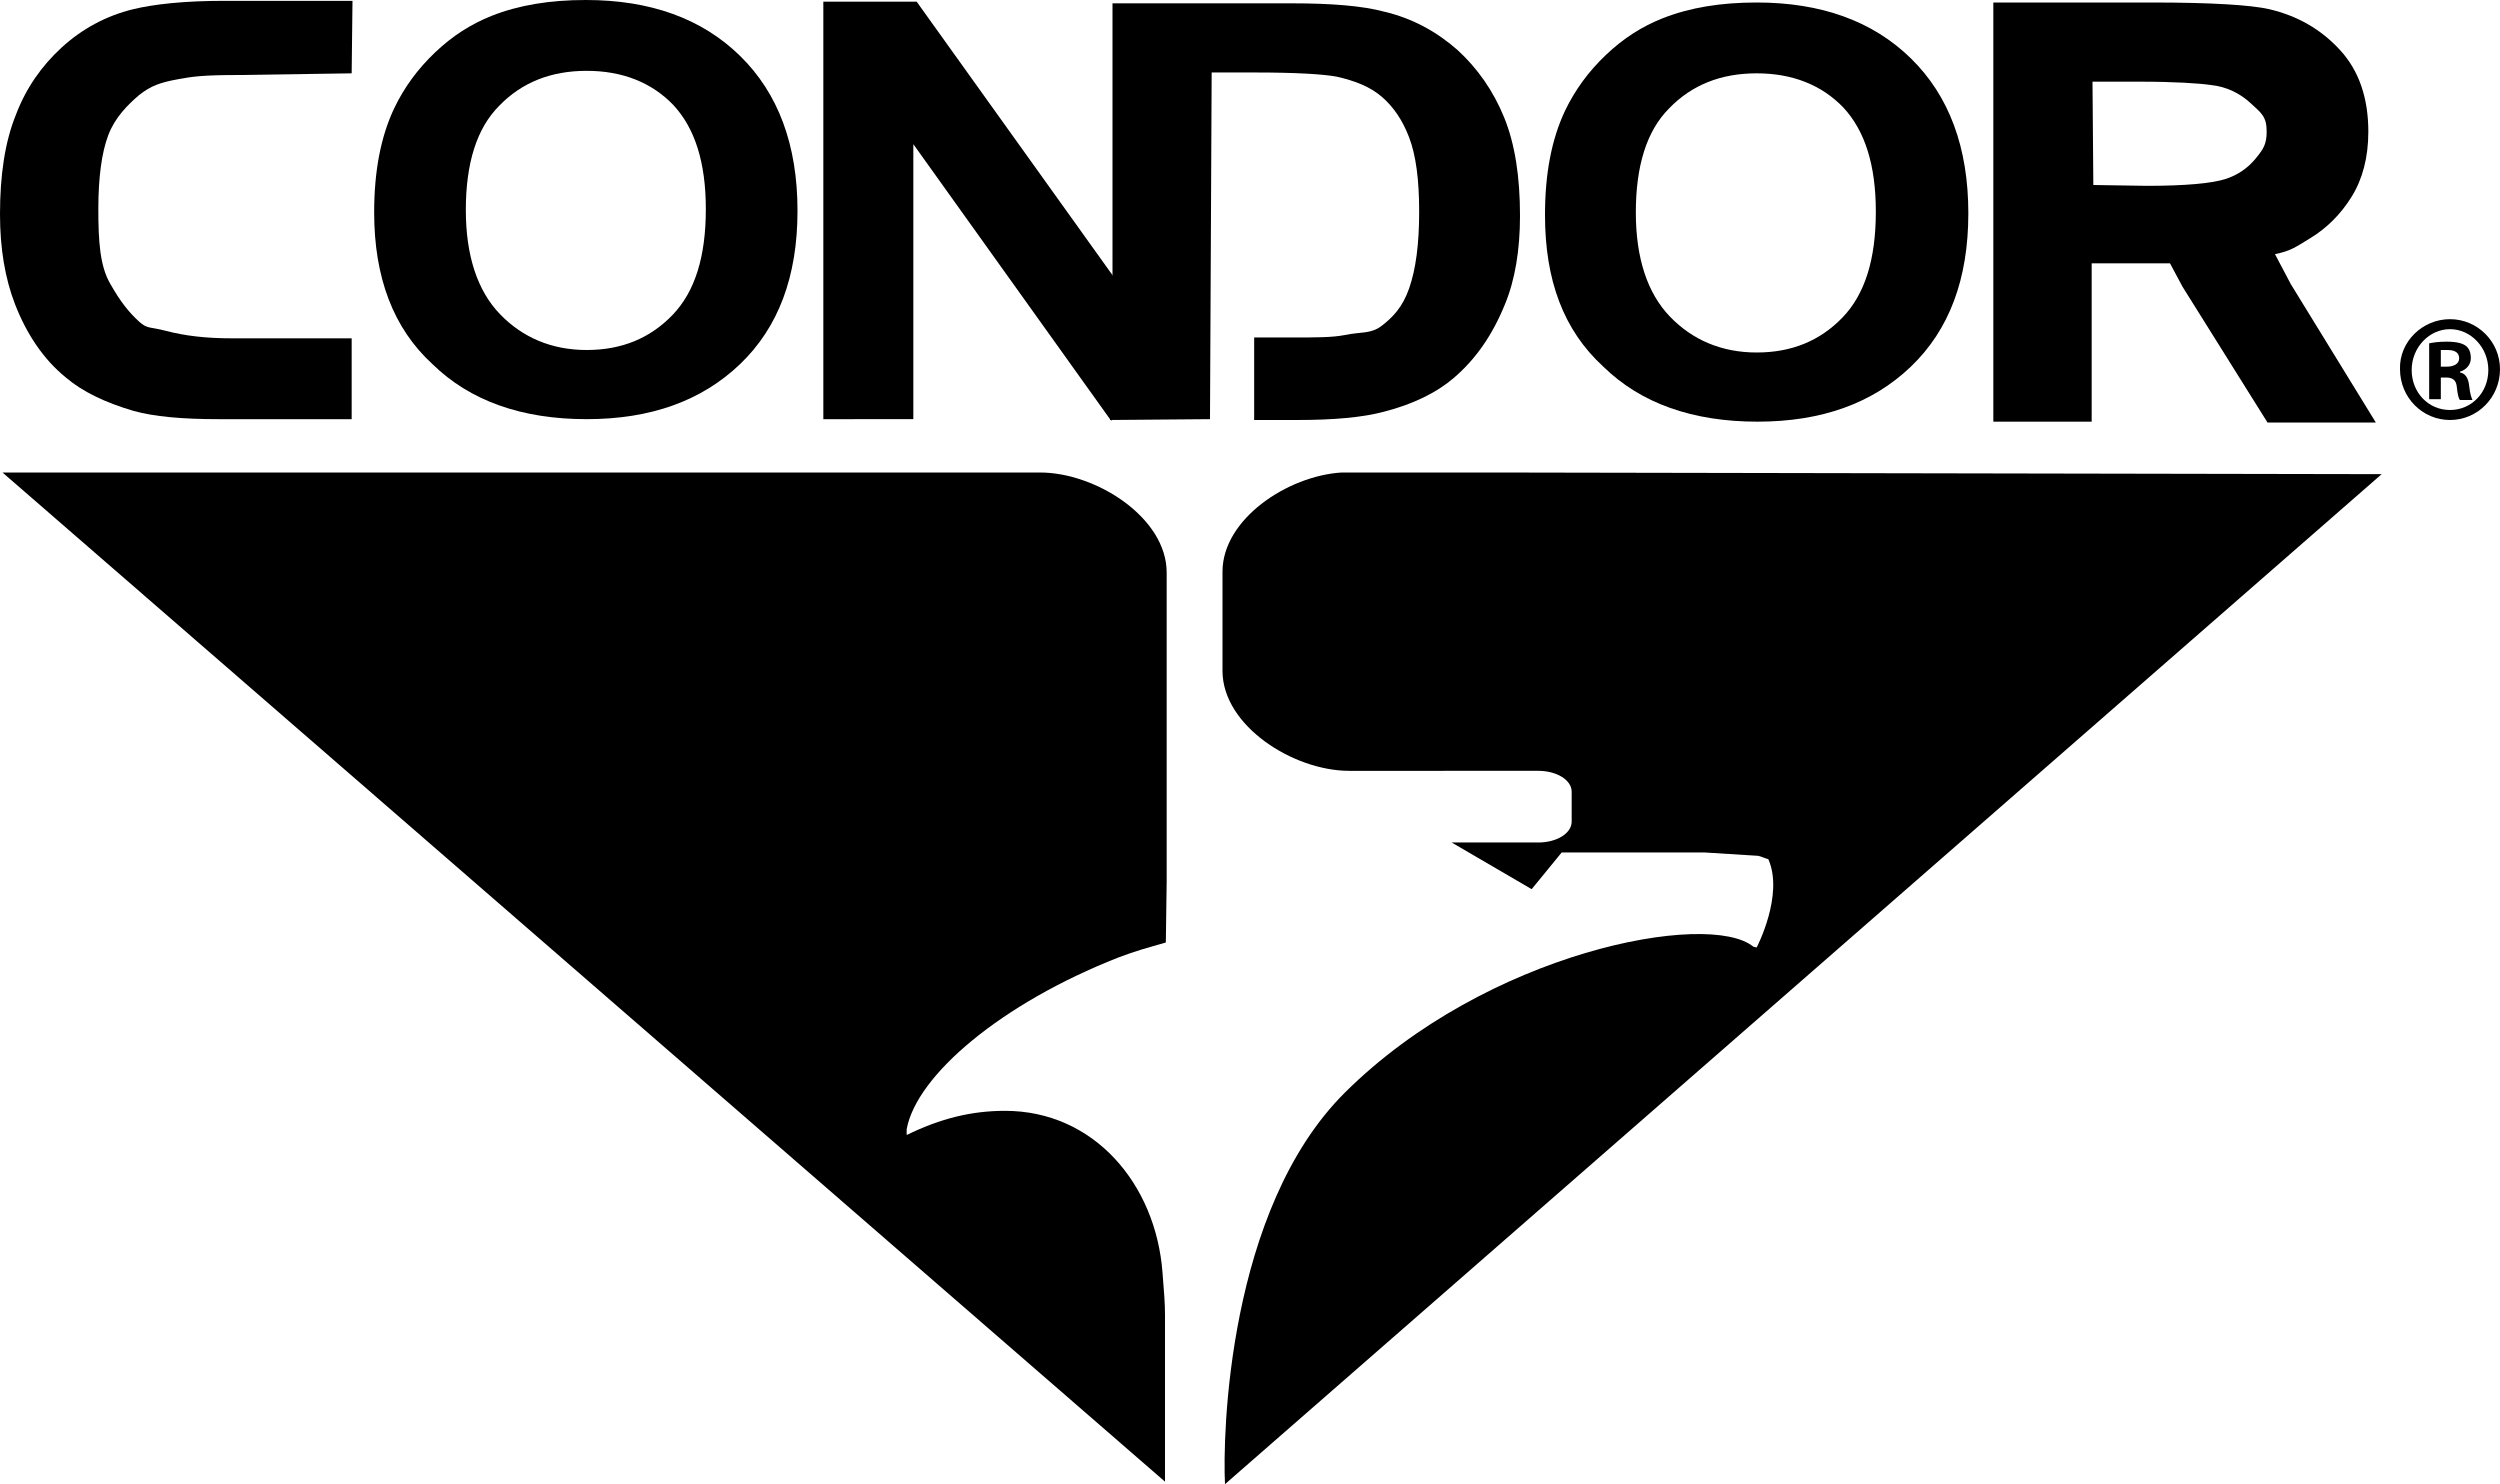
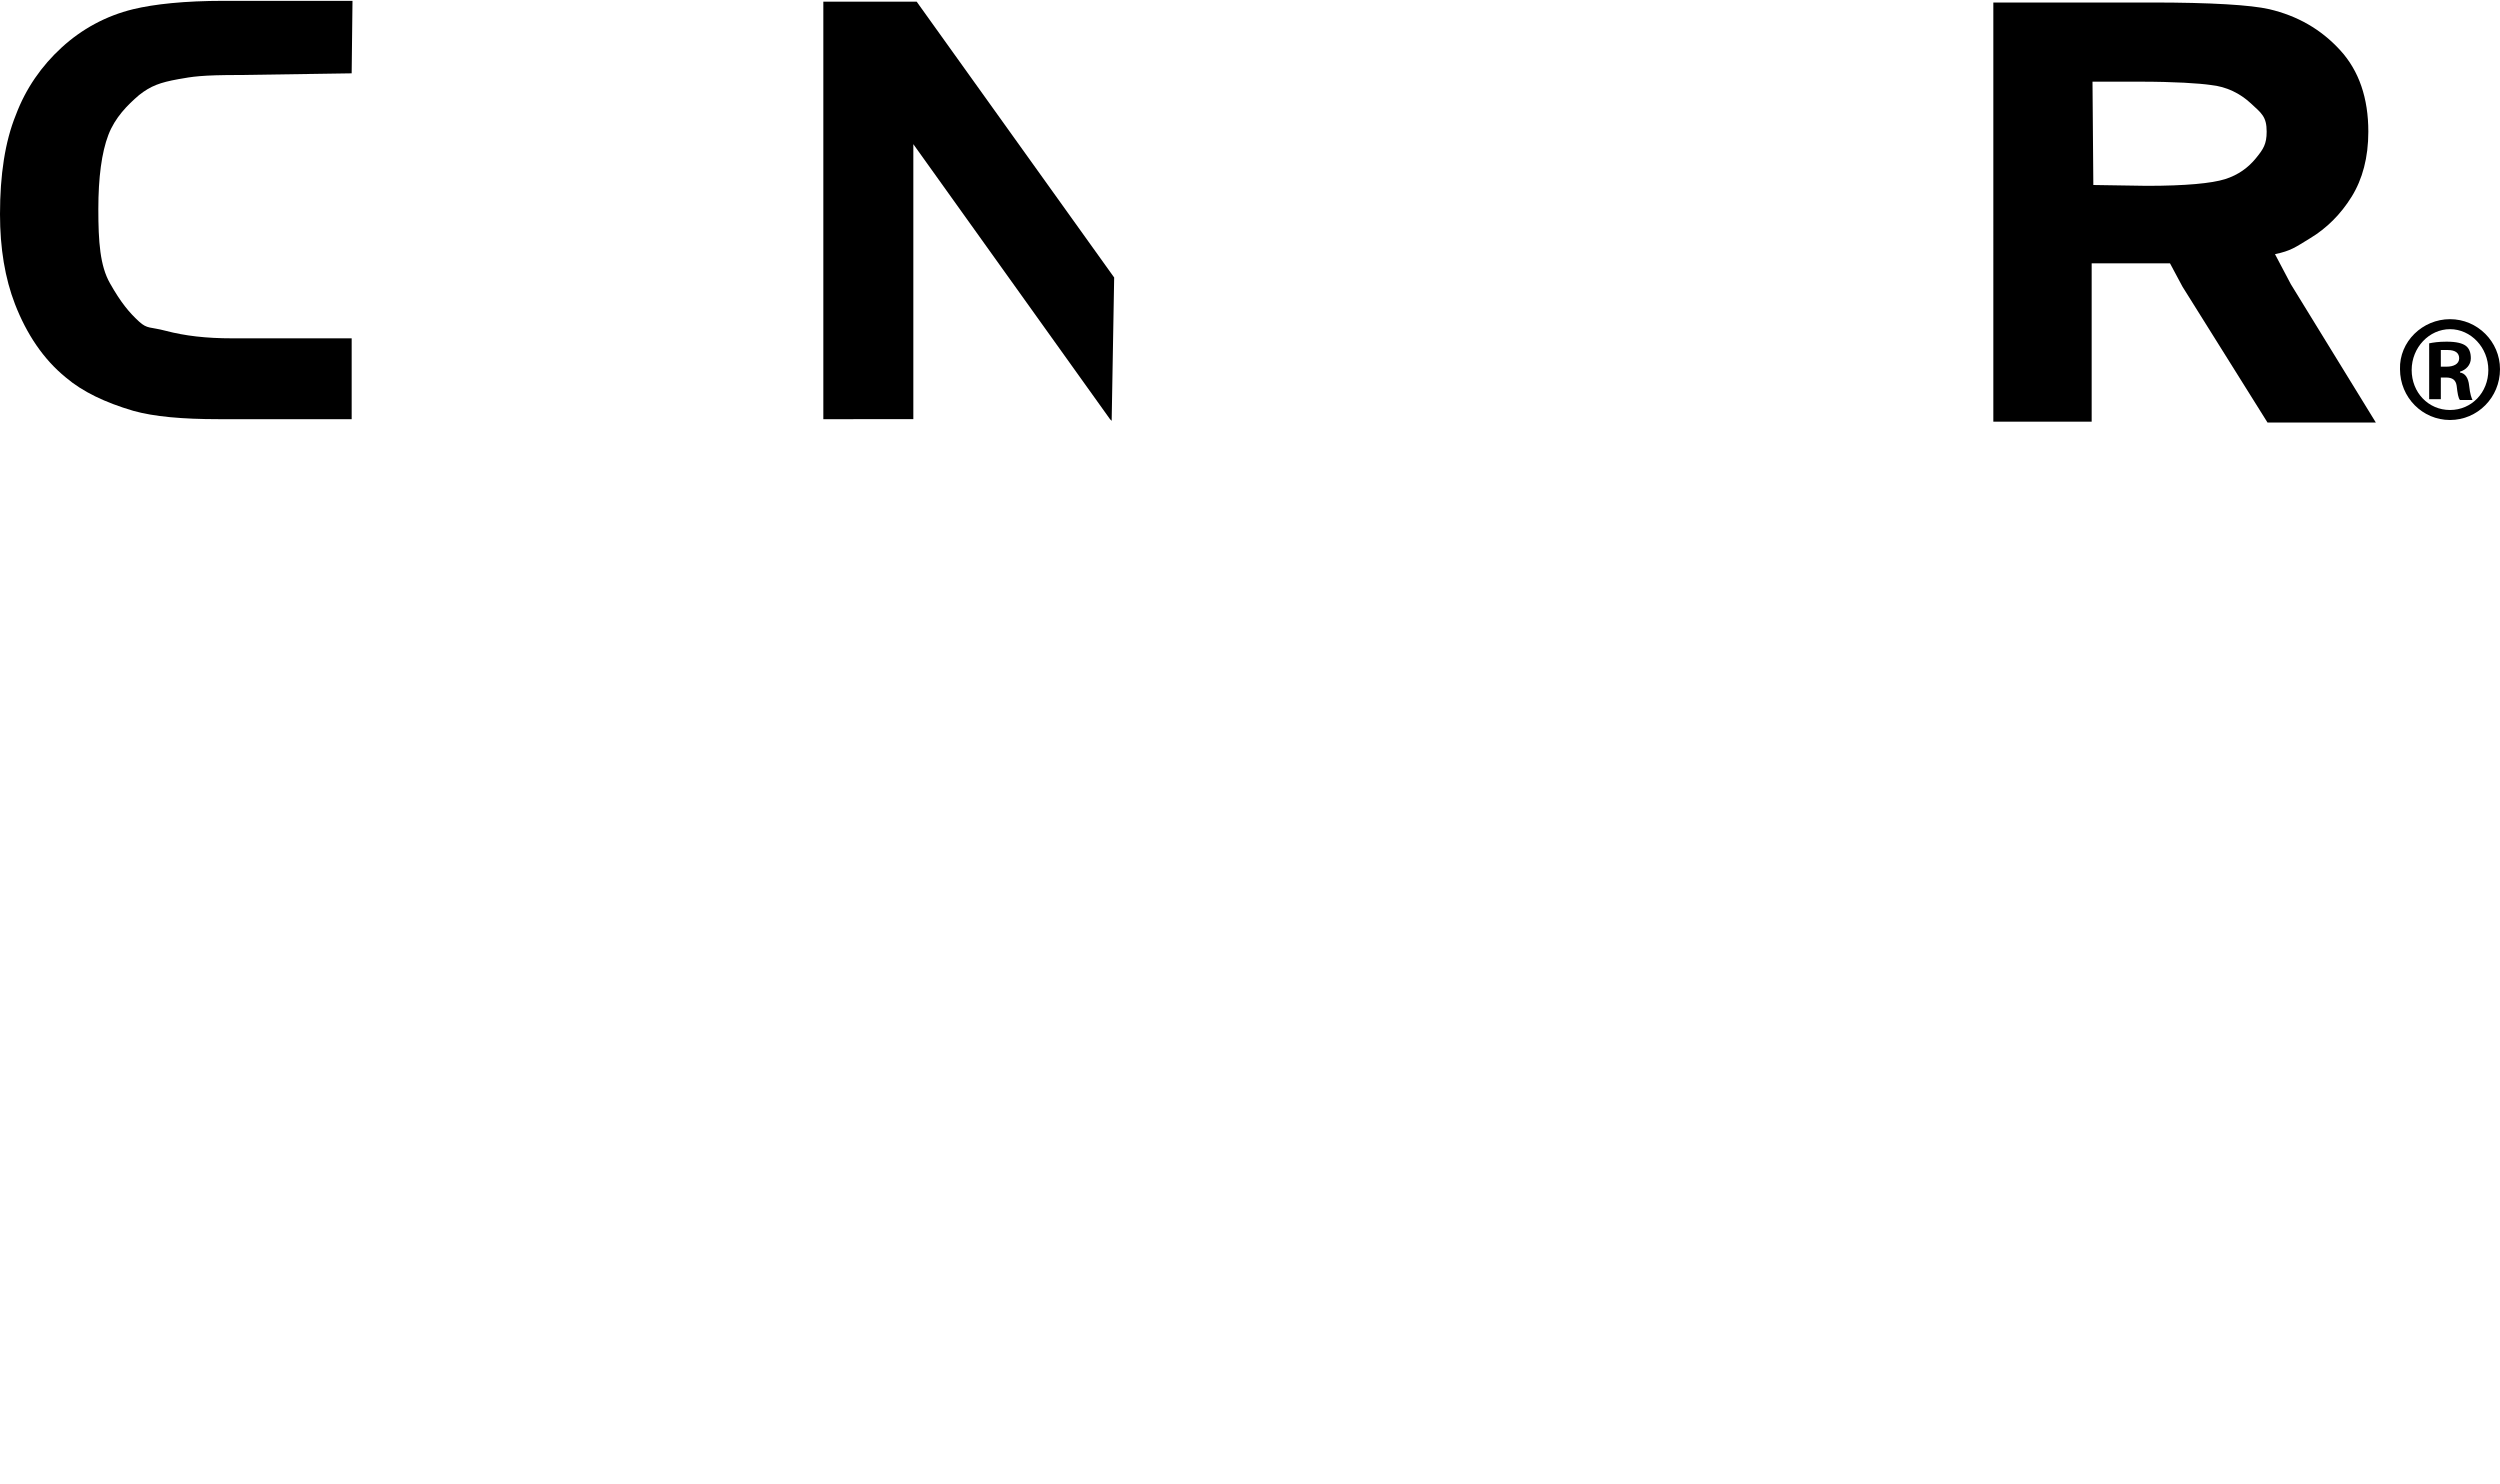
<svg xmlns="http://www.w3.org/2000/svg" version="1.1" id="Layer_1" x="0px" y="0px" viewBox="0 61 300 178.1" enable-background="new 0 61 300 178.1" xml:space="preserve">
  <g>
    <path d="M133.4,111.5l-0.2-0.2l-23.6-33v33H98.8V61.2H110l23.7,33.1" />
    <path d="M260.4,92.6c-0.5,0-1,0-1.6,0H251v19h-11.8V61.3h19c7.2,0,11.9,0.3,14.1,0.8c3.4,0.8,6.2,2.4,8.5,4.9s3.4,5.8,3.4,9.8   c0,3.1-0.7,5.7-2,7.8c-1.3,2.1-3,3.8-5,5c-1.8,1.1-2.3,1.5-4.2,1.9l1.9,3.6l10.2,16.6h-13l-10.2-16.3L260.4,92.6z M251.1,70.8   l0.1,12.4l6.4,0.1c4.7,0,7.8-0.3,9.4-0.8s2.8-1.4,3.7-2.5c0.9-1.1,1.3-1.7,1.3-3.2c0-1.8-0.6-2.2-1.9-3.4c-1.3-1.2-2.9-2-4.8-2.2   c-1.4-0.2-4.3-0.4-8.6-0.4H251.1z" />
-     <path d="M185.4,86.8c0-5,0.8-9.1,2.4-12.5c1.2-2.5,2.8-4.7,4.9-6.7c2.1-2,4.3-3.4,6.8-4.4c3.3-1.3,7-1.9,11.3-1.9   c7.7,0,13.9,2.2,18.5,6.7s6.9,10.7,6.9,18.6s-2.3,14-6.9,18.4c-4.6,4.4-10.7,6.6-18.4,6.6c-7.8,0-14-2.2-18.5-6.6   C187.6,100.6,185.4,94.6,185.4,86.8z M196.3,86.5c0,5.5,1.4,9.7,4.1,12.5c2.7,2.8,6.2,4.3,10.4,4.3s7.6-1.4,10.3-4.2   c2.7-2.8,4-7,4-12.7c0-5.6-1.3-9.7-3.9-12.5c-2.6-2.7-6.1-4.1-10.4-4.1s-7.8,1.4-10.5,4.2C197.6,76.7,196.3,80.9,196.3,86.5z" />
-     <path d="M133.5,93.7V61.4H155c4.8,0,8.5,0.3,11.1,1c3.4,0.8,6.3,2.4,8.8,4.6c2.4,2.2,4.3,4.9,5.6,8.1s1.9,7.1,1.9,11.8   c0,4.1-0.6,7.7-1.8,10.6c-1.5,3.7-3.5,6.6-6.2,8.9c-2,1.7-4.8,3.1-8.3,4c-2.6,0.7-6.1,1-10.4,1h-5.2v-9.9h4.2c3.3,0,5.2,0,6.7-0.3   c1.9-0.4,3.1-0.1,4.4-1.1c1.3-1,2.5-2.2,3.3-4.5s1.2-5.3,1.2-9.2c0-3.9-0.4-6.8-1.2-8.9s-1.9-3.7-3.3-4.9c-1.4-1.2-3.2-1.9-5.4-2.4   c-1.6-0.3-4.9-0.5-9.7-0.5h-5.3l-0.2,41.6l-12,0.1" />
    <path d="M28.8,70c-4.7,0-5.7,0.2-7.4,0.5c-2.2,0.4-3.3,0.8-4.7,1.9c-1.4,1.2-2.9,2.7-3.7,4.8c-0.8,2.1-1.2,5.1-1.2,8.9   c0,3.9,0.2,6.8,1.4,8.9c1.3,2.3,2.3,3.5,3.5,4.6c1,0.9,1.3,0.6,3.2,1.1c2.3,0.6,4.8,0.9,8,0.9h14.3v9.7h-16c-4.3,0-7.7-0.3-10.2-1   c-3.4-1-6.1-2.3-8.1-4c-2.7-2.2-4.7-5.2-6.1-8.8C0.6,94.4,0,90.8,0,86.7C0,82,0.6,78,1.9,74.8c1.2-3.2,3.1-5.9,5.5-8.1   s5.3-3.8,8.6-4.6c2.5-0.6,6.1-1,10.9-1h15.4l-0.1,8.7L28.8,70z" />
-     <path d="M44.9,86.5c0-5,0.8-9.1,2.4-12.5c1.2-2.5,2.8-4.7,4.9-6.7c2.1-2,4.3-3.4,6.8-4.4c3.3-1.3,7-1.9,11.3-1.9   c7.7,0,13.9,2.2,18.5,6.7s6.9,10.7,6.9,18.6s-2.3,14-6.9,18.4s-10.7,6.6-18.4,6.6c-7.8,0-14-2.2-18.5-6.6   C47.2,100.4,44.9,94.3,44.9,86.5z M55.9,86.2c0,5.5,1.4,9.7,4.1,12.5c2.7,2.8,6.2,4.3,10.4,4.3c4.2,0,7.6-1.4,10.3-4.2   c2.7-2.8,4-7,4-12.7c0-5.6-1.3-9.7-3.9-12.5c-2.6-2.7-6.1-4.1-10.4-4.1s-7.8,1.4-10.5,4.2C57.2,76.4,55.9,80.6,55.9,86.2z" />
    <path d="M294,99.3c3.3,0,6,2.7,6,6c0,3.4-2.7,6.1-6,6.1s-6-2.7-6-6.1C287.9,102,290.7,99.3,294,99.3L294,99.3z M294,100.5   c-2.5,0-4.6,2.2-4.6,4.9c0,2.7,2,4.8,4.6,4.8s4.6-2.1,4.6-4.8S296.5,100.5,294,100.5L294,100.5z M292.9,108.9h-1.4v-6.7   c0.5-0.1,1.1-0.2,2.1-0.2c1.2,0,1.9,0.2,2.3,0.5s0.6,0.8,0.6,1.5c0,0.8-0.6,1.4-1.3,1.6v0.1c0.6,0.1,1,0.6,1.1,1.6s0.3,1.5,0.4,1.7   h-1.5c-0.2-0.2-0.3-0.8-0.4-1.7c-0.1-0.7-0.5-1-1.3-1h-0.6L292.9,108.9L292.9,108.9z M292.9,105h0.7c0.8,0,1.5-0.3,1.5-1   c0-0.6-0.4-1-1.4-1c-0.4,0-0.6,0-0.8,0L292.9,105L292.9,105z" />
-     <path d="M179.2,117.7h-0.1h-8.6h-8.4c-0.4,0-0.8,0-1.1,0c-6.5,0.4-14.3,5.6-14.3,11.9v11.9c0,6.6,8.5,12,15.2,12H179   c0.1,0,0.2,0,0.4,0h5.2c2.2,0,4,1.1,4,2.5v3.6c0,1.4-1.8,2.5-4,2.5h-2.9c0,0-3.4,0-7.5,0l9.6,5.6l3.6-4.4c5.7,0,11.4,0,17.2,0   l6.4,0.4c0.4,0.1,0.8,0.3,1.2,0.4c1.9,4.3-1.4,10.6-1.4,10.6l-0.4-0.1c-5.4-4.4-32,0.6-49,17.5c-14.1,14-14.7,41.2-14.4,47   l138.8-121.2L179.2,117.7z" />
-     <path d="M140,132.6v-2.9c0-6.6-8.5-12-15.2-12h-0.7c-6.2,0-11.2,0-16.4,0c-3.7,0-7.5,0-12,0c0,0-63.6,0-95.4,0l139.5,121.1v-20   c0-1.3-0.1-2.7-0.3-5.1c-0.8-10.6-8.2-19.4-18.9-19.4c-4,0-7.7,0.9-11.8,2.9v-0.7c1.2-6.5,11.4-15.1,25.4-20.6   c2.1-0.8,3.6-1.2,5.7-1.8l0.1-7.3V132.6L140,132.6z" />
  </g>
</svg>